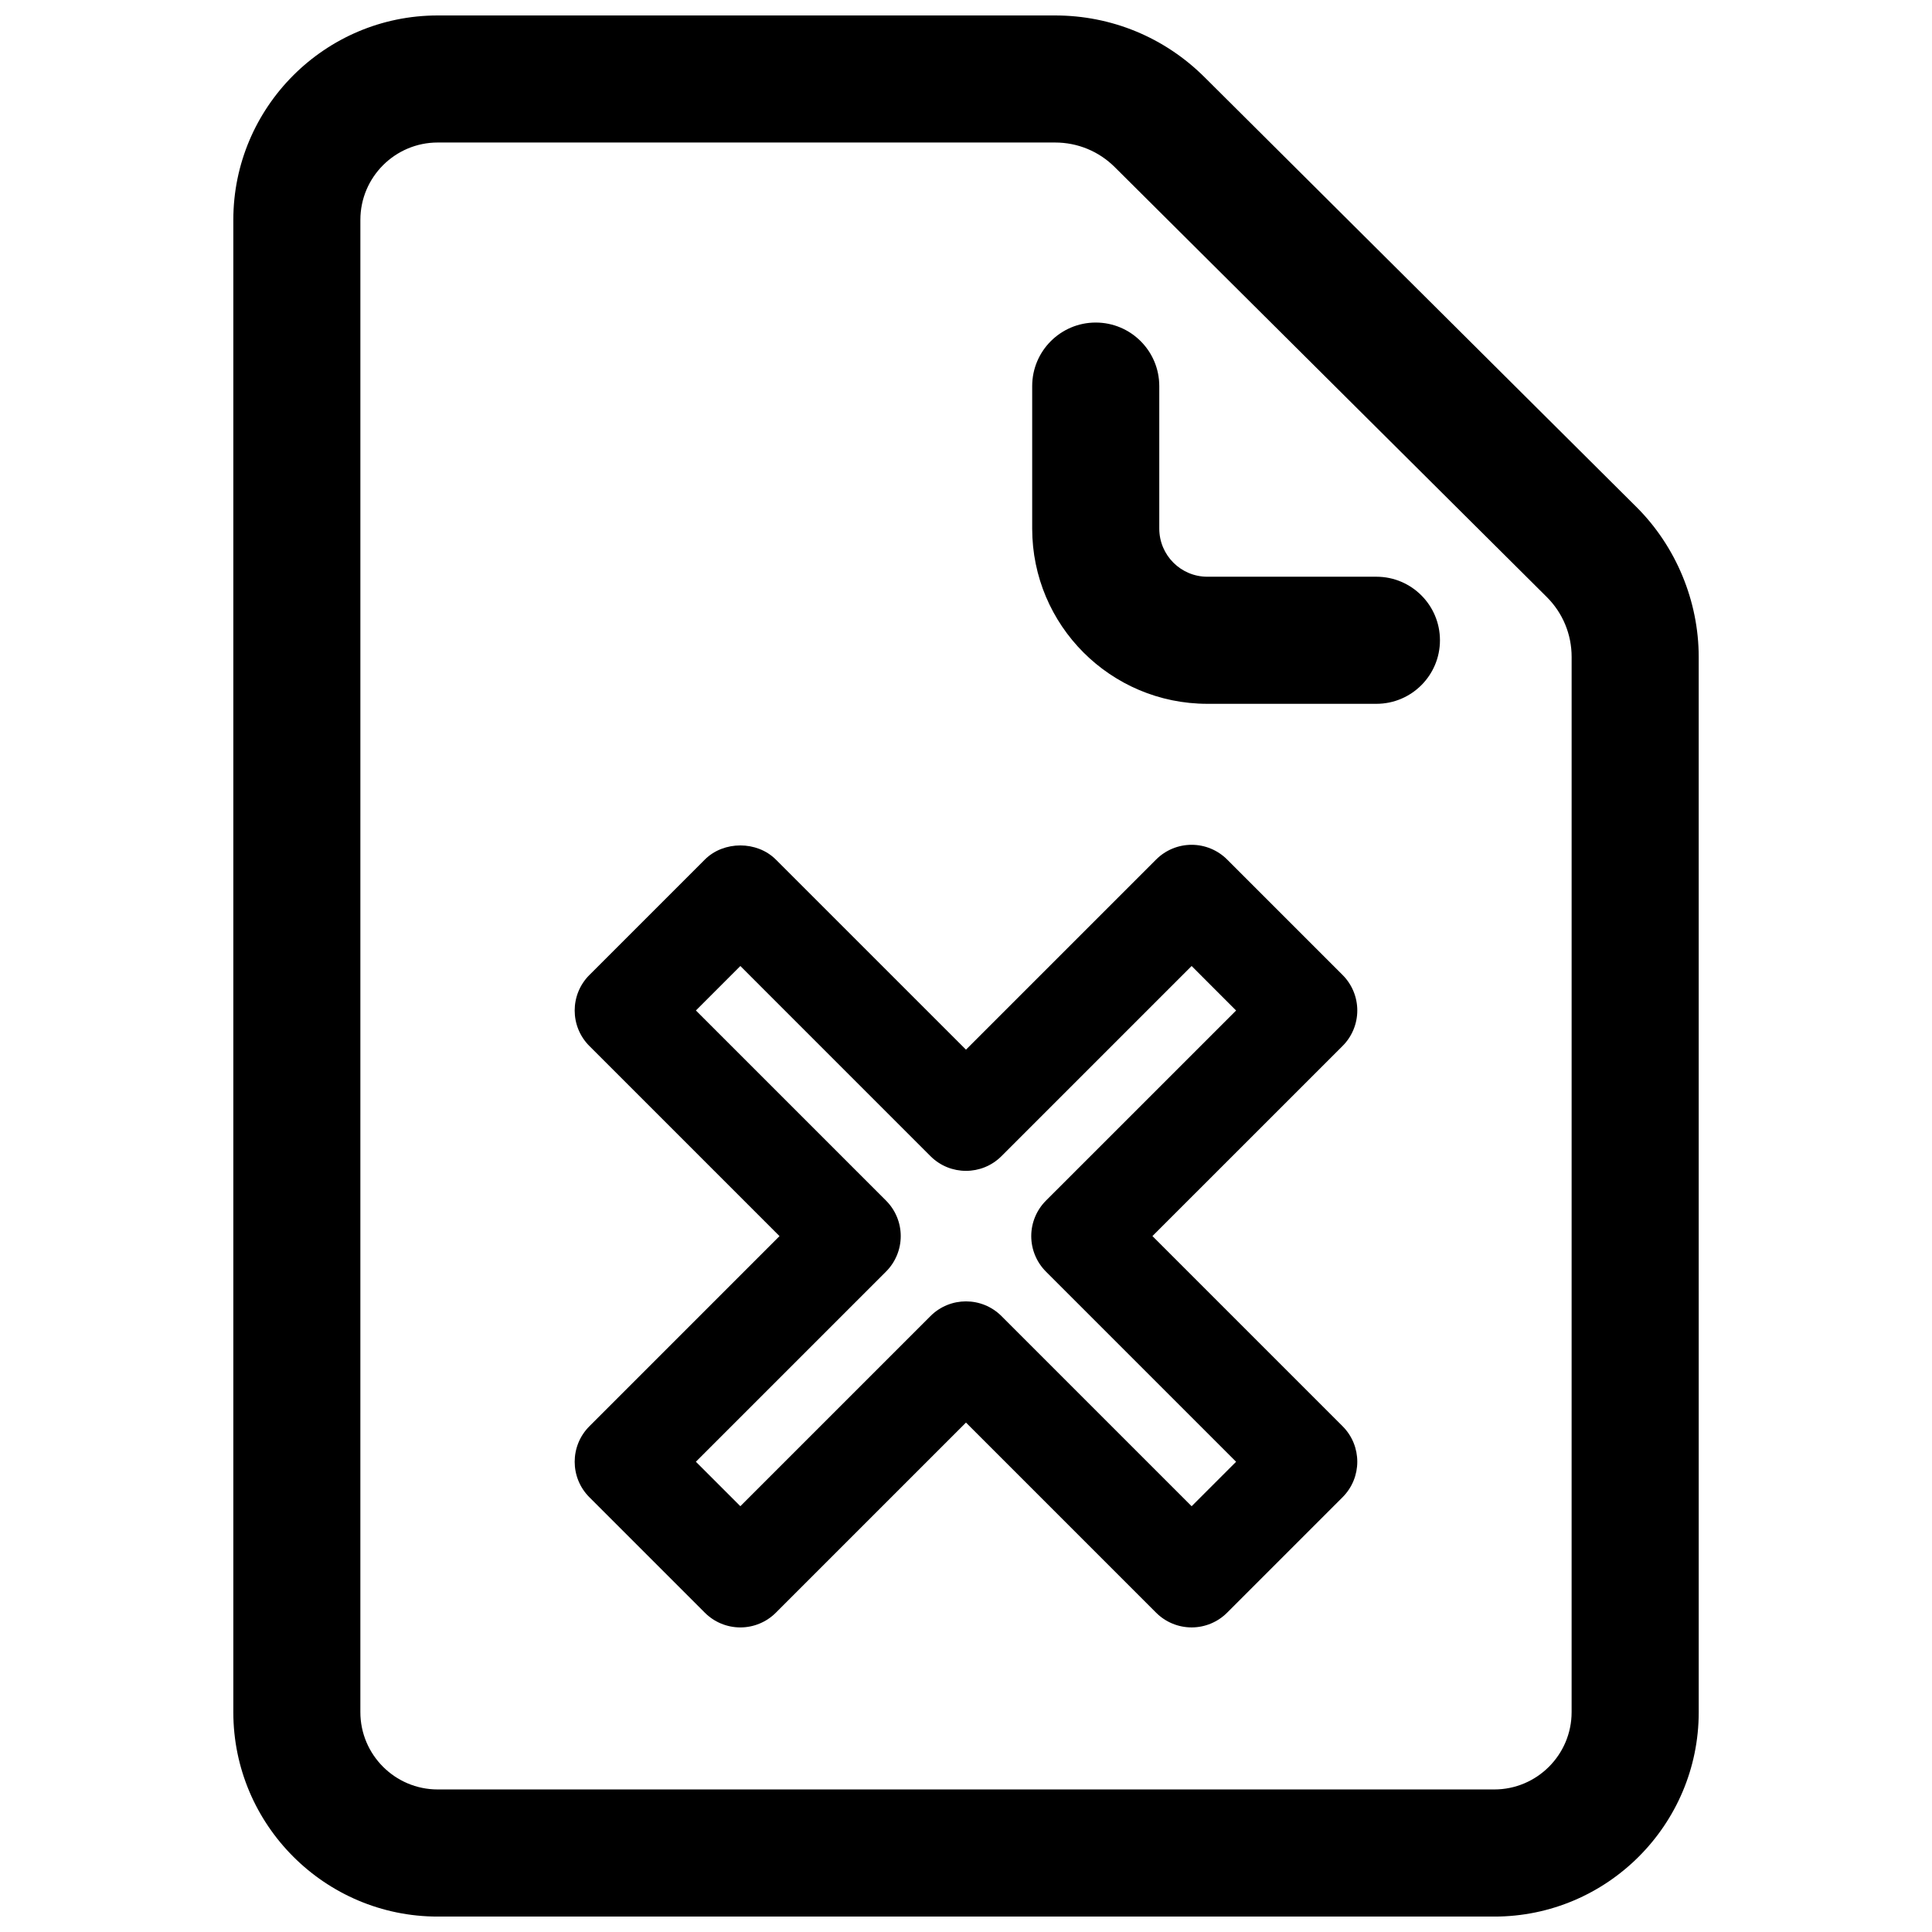
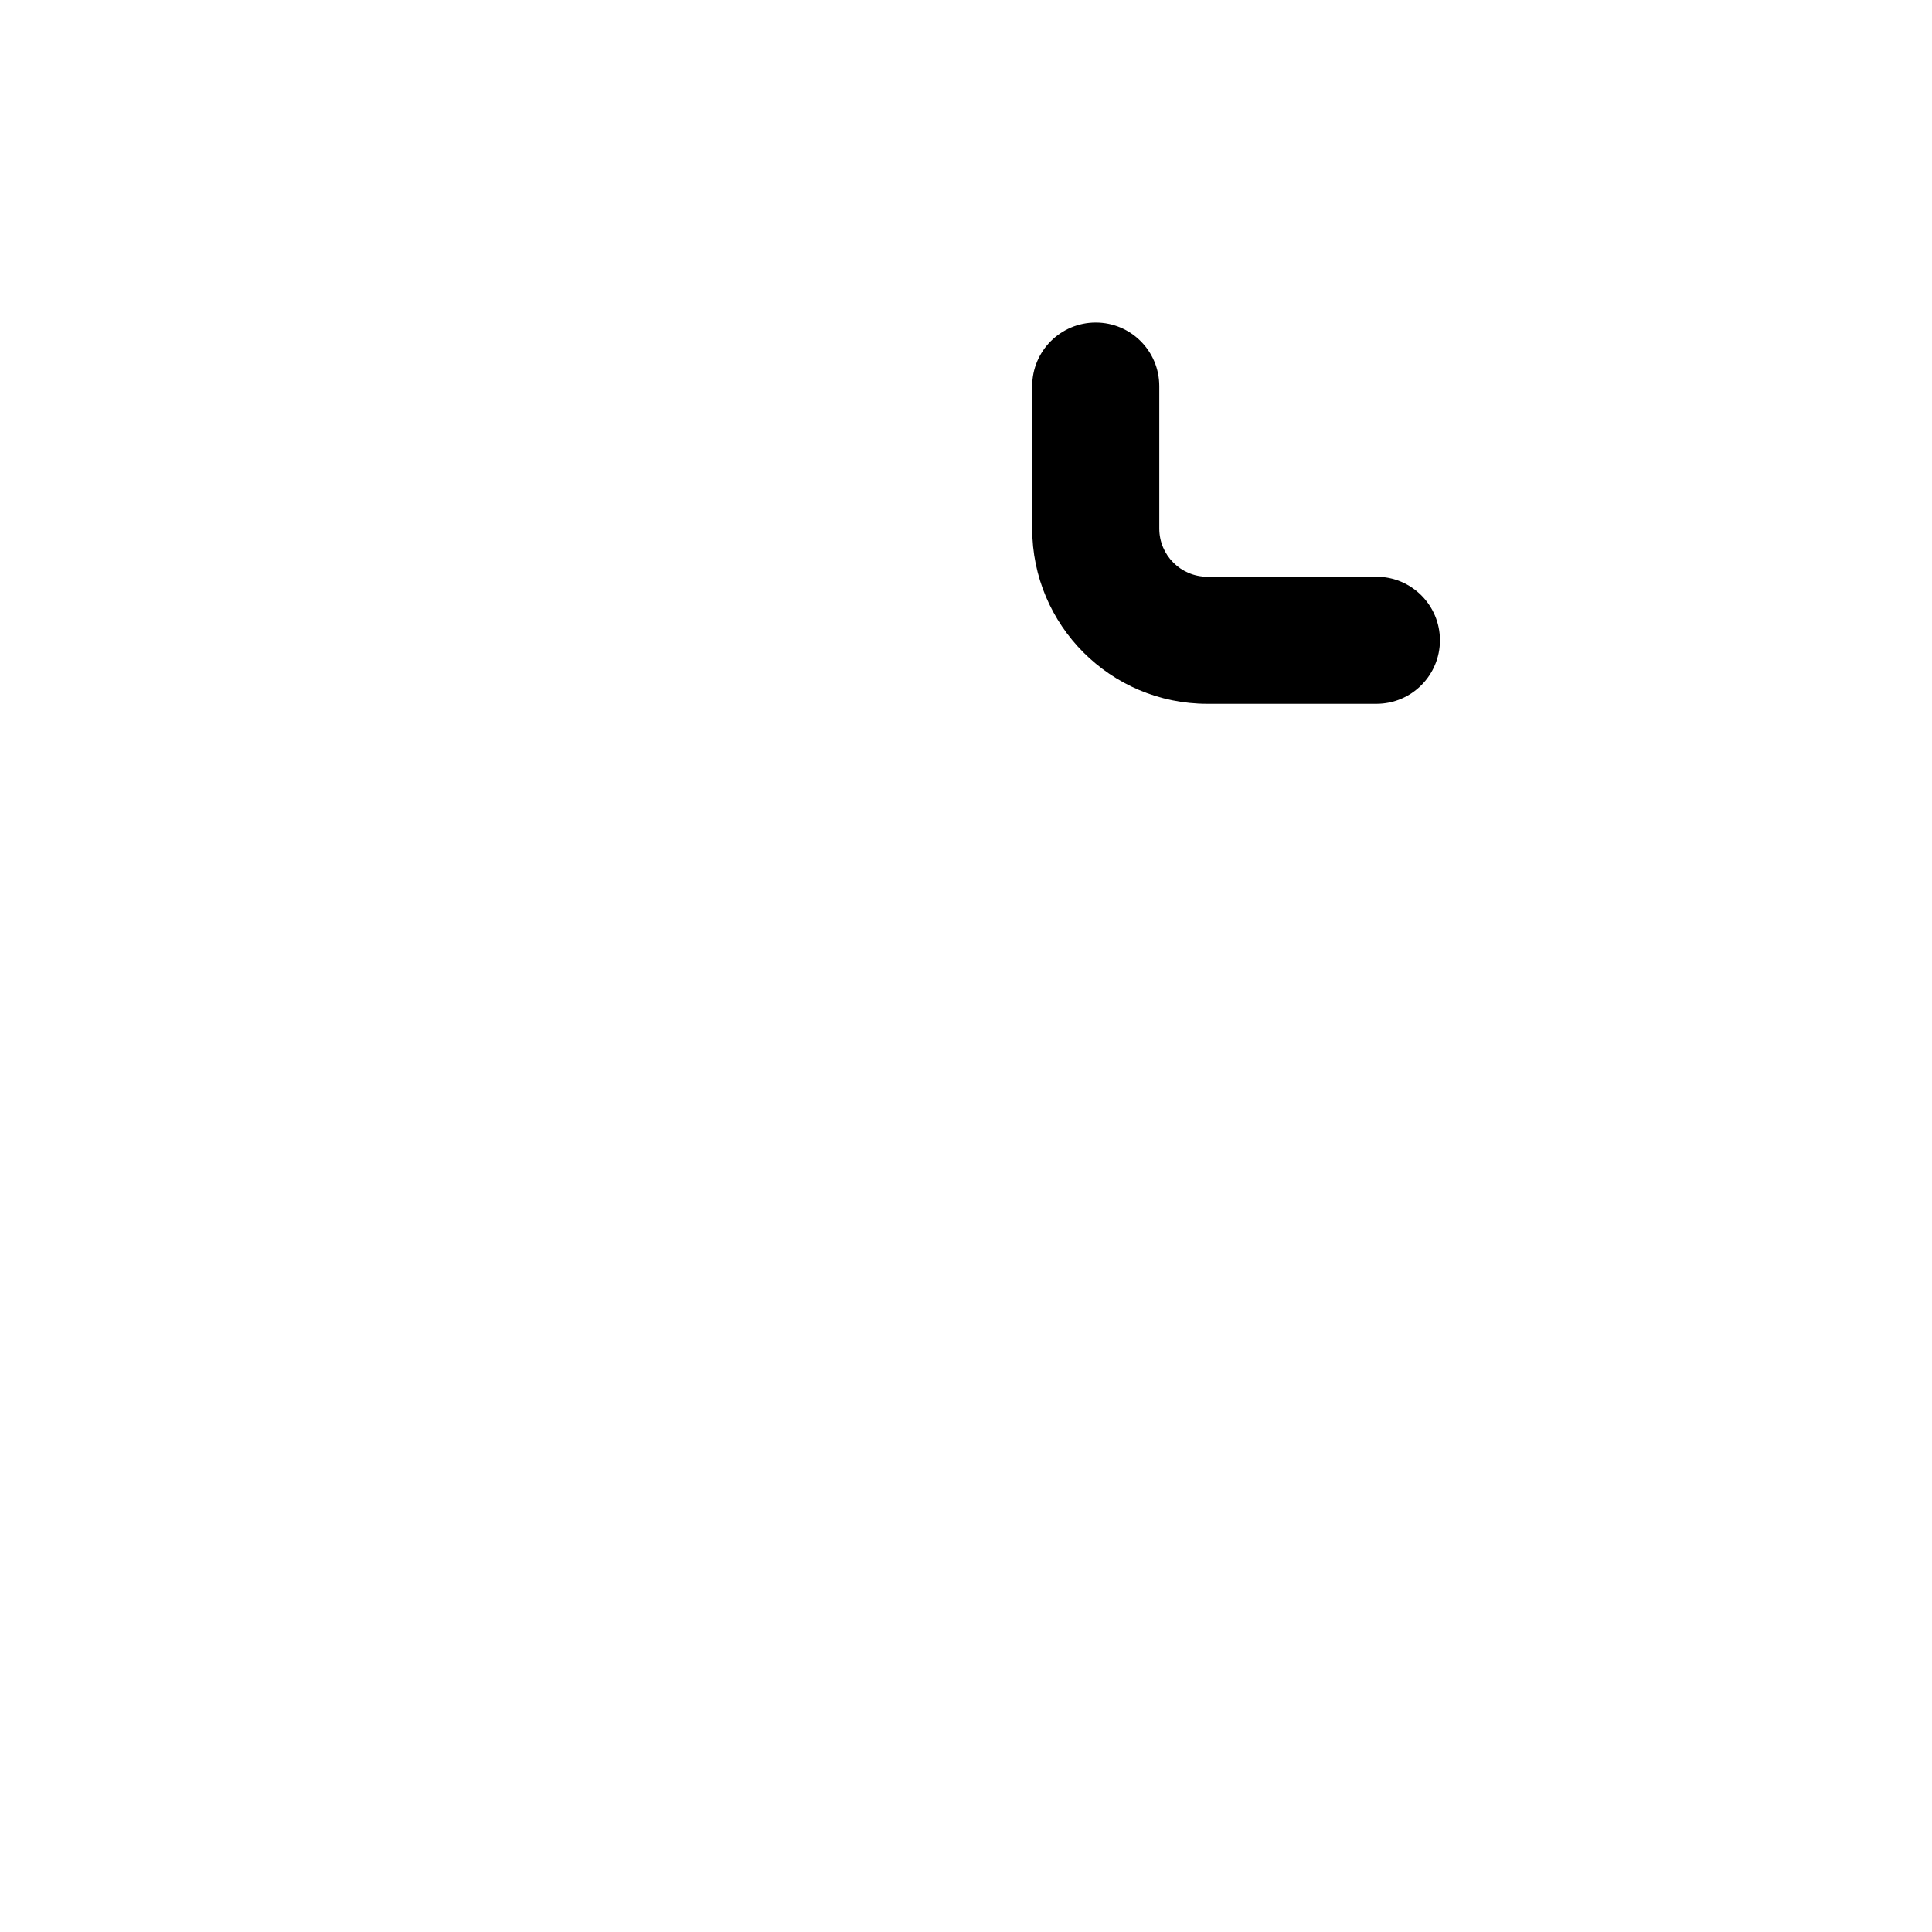
<svg xmlns="http://www.w3.org/2000/svg" width="800px" height="800px" version="1.1" viewBox="144 144 512 512">
  <defs>
    <clipPath id="a">
-       <path d="m205 148.09h390v503.81h-390z" />
-     </clipPath>
+       </clipPath>
  </defs>
  <g clip-path="url(#a)">
-     <path d="m577.63 278.32-114.43-113.88c-10.598-10.543-24.656-16.344-39.598-16.344h-163.6c-29.867 0-54.168 24.301-54.168 54.168v395.48c0 29.867 24.301 54.168 54.168 54.168h280.01c29.867 0 54.168-24.301 54.168-54.168l-0.004-279.63c0-14.832-6.027-29.332-16.539-39.793zm-17.137 319.41c0 11.297-9.195 20.492-20.492 20.492h-280.01c-11.297 0-20.492-9.195-20.492-20.492l0.004-395.47c0-11.297 9.195-20.492 20.492-20.492h163.61c5.977 0 11.602 2.32 15.84 6.543l114.44 113.88c4.266 4.242 6.613 9.895 6.613 15.918z" />
-   </g>
+     </g>
  <path d="m451.22 284.08v-37.762c0-9.297-7.543-16.84-16.84-16.84-9.297 0-16.84 7.543-16.84 16.84v37.762c0 25.648 20.789 46.438 46.438 46.438h44.785c9.297 0 16.84-7.543 16.84-16.84 0-9.297-7.543-16.84-16.84-16.84h-44.785c-7.043 0.012-12.758-5.703-12.758-12.758z" />
-   <path d="m459.79 575.28c-3.527 0-6.91-1.402-9.406-3.898l-50.387-50.387-50.391 50.391c-2.496 2.496-5.879 3.898-9.406 3.898s-6.91-1.402-9.406-3.898l-30.598-30.598c-5.195-5.195-5.195-13.617 0-18.812l50.383-50.391-50.383-50.383c-5.195-5.195-5.195-13.617 0-18.812l30.598-30.598c4.992-4.992 13.824-4.992 18.812 0l50.391 50.379 50.391-50.391c2.496-2.496 5.879-3.898 9.406-3.898s6.91 1.402 9.406 3.898l30.598 30.598c2.496 2.496 3.898 5.879 3.898 9.406s-1.402 6.91-3.898 9.406l-50.391 50.383 50.391 50.391c5.195 5.195 5.195 13.617 0 18.812l-30.598 30.598c-2.496 2.504-5.883 3.906-9.41 3.906zm-59.793-86.402c3.402 0 6.809 1.301 9.406 3.898l50.391 50.391 11.785-11.785-50.391-50.391c-2.496-2.496-3.898-5.879-3.898-9.406 0-3.527 1.402-6.91 3.898-9.406l50.391-50.383-11.789-11.793-50.391 50.391c-5.188 5.195-13.625 5.195-18.812 0l-50.387-50.391-11.777 11.785 50.383 50.383c2.496 2.496 3.898 5.879 3.898 9.406 0 3.527-1.402 6.91-3.898 9.406l-50.391 50.391 11.785 11.785 50.391-50.391c2.594-2.594 6.004-3.891 9.406-3.891z" />
</svg>